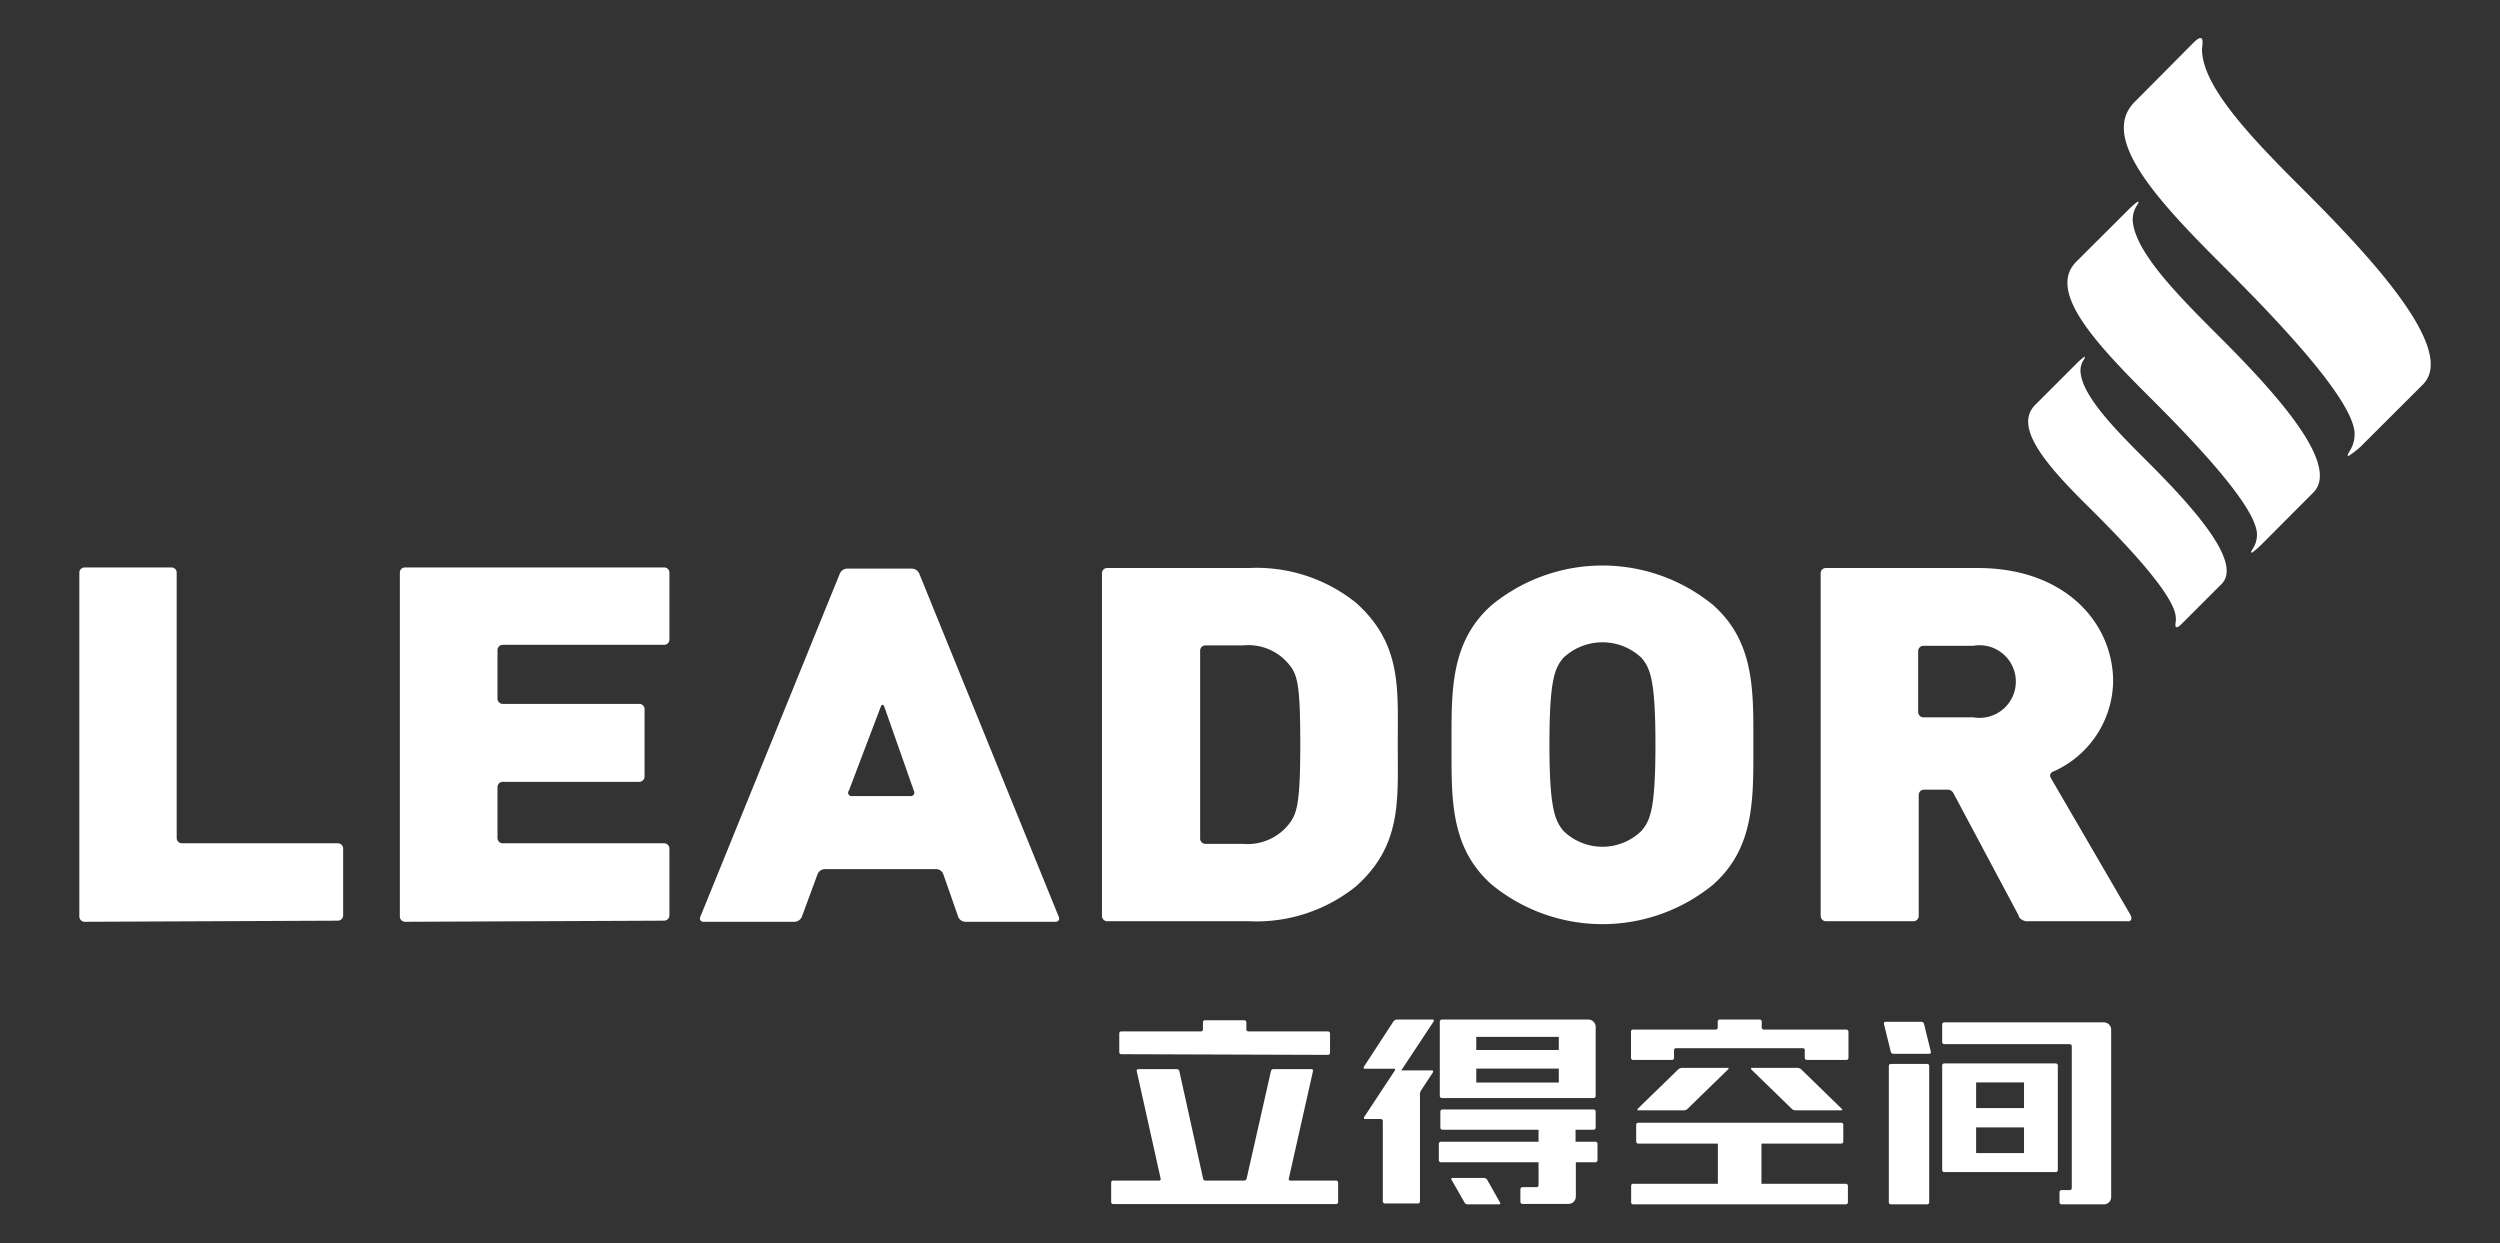
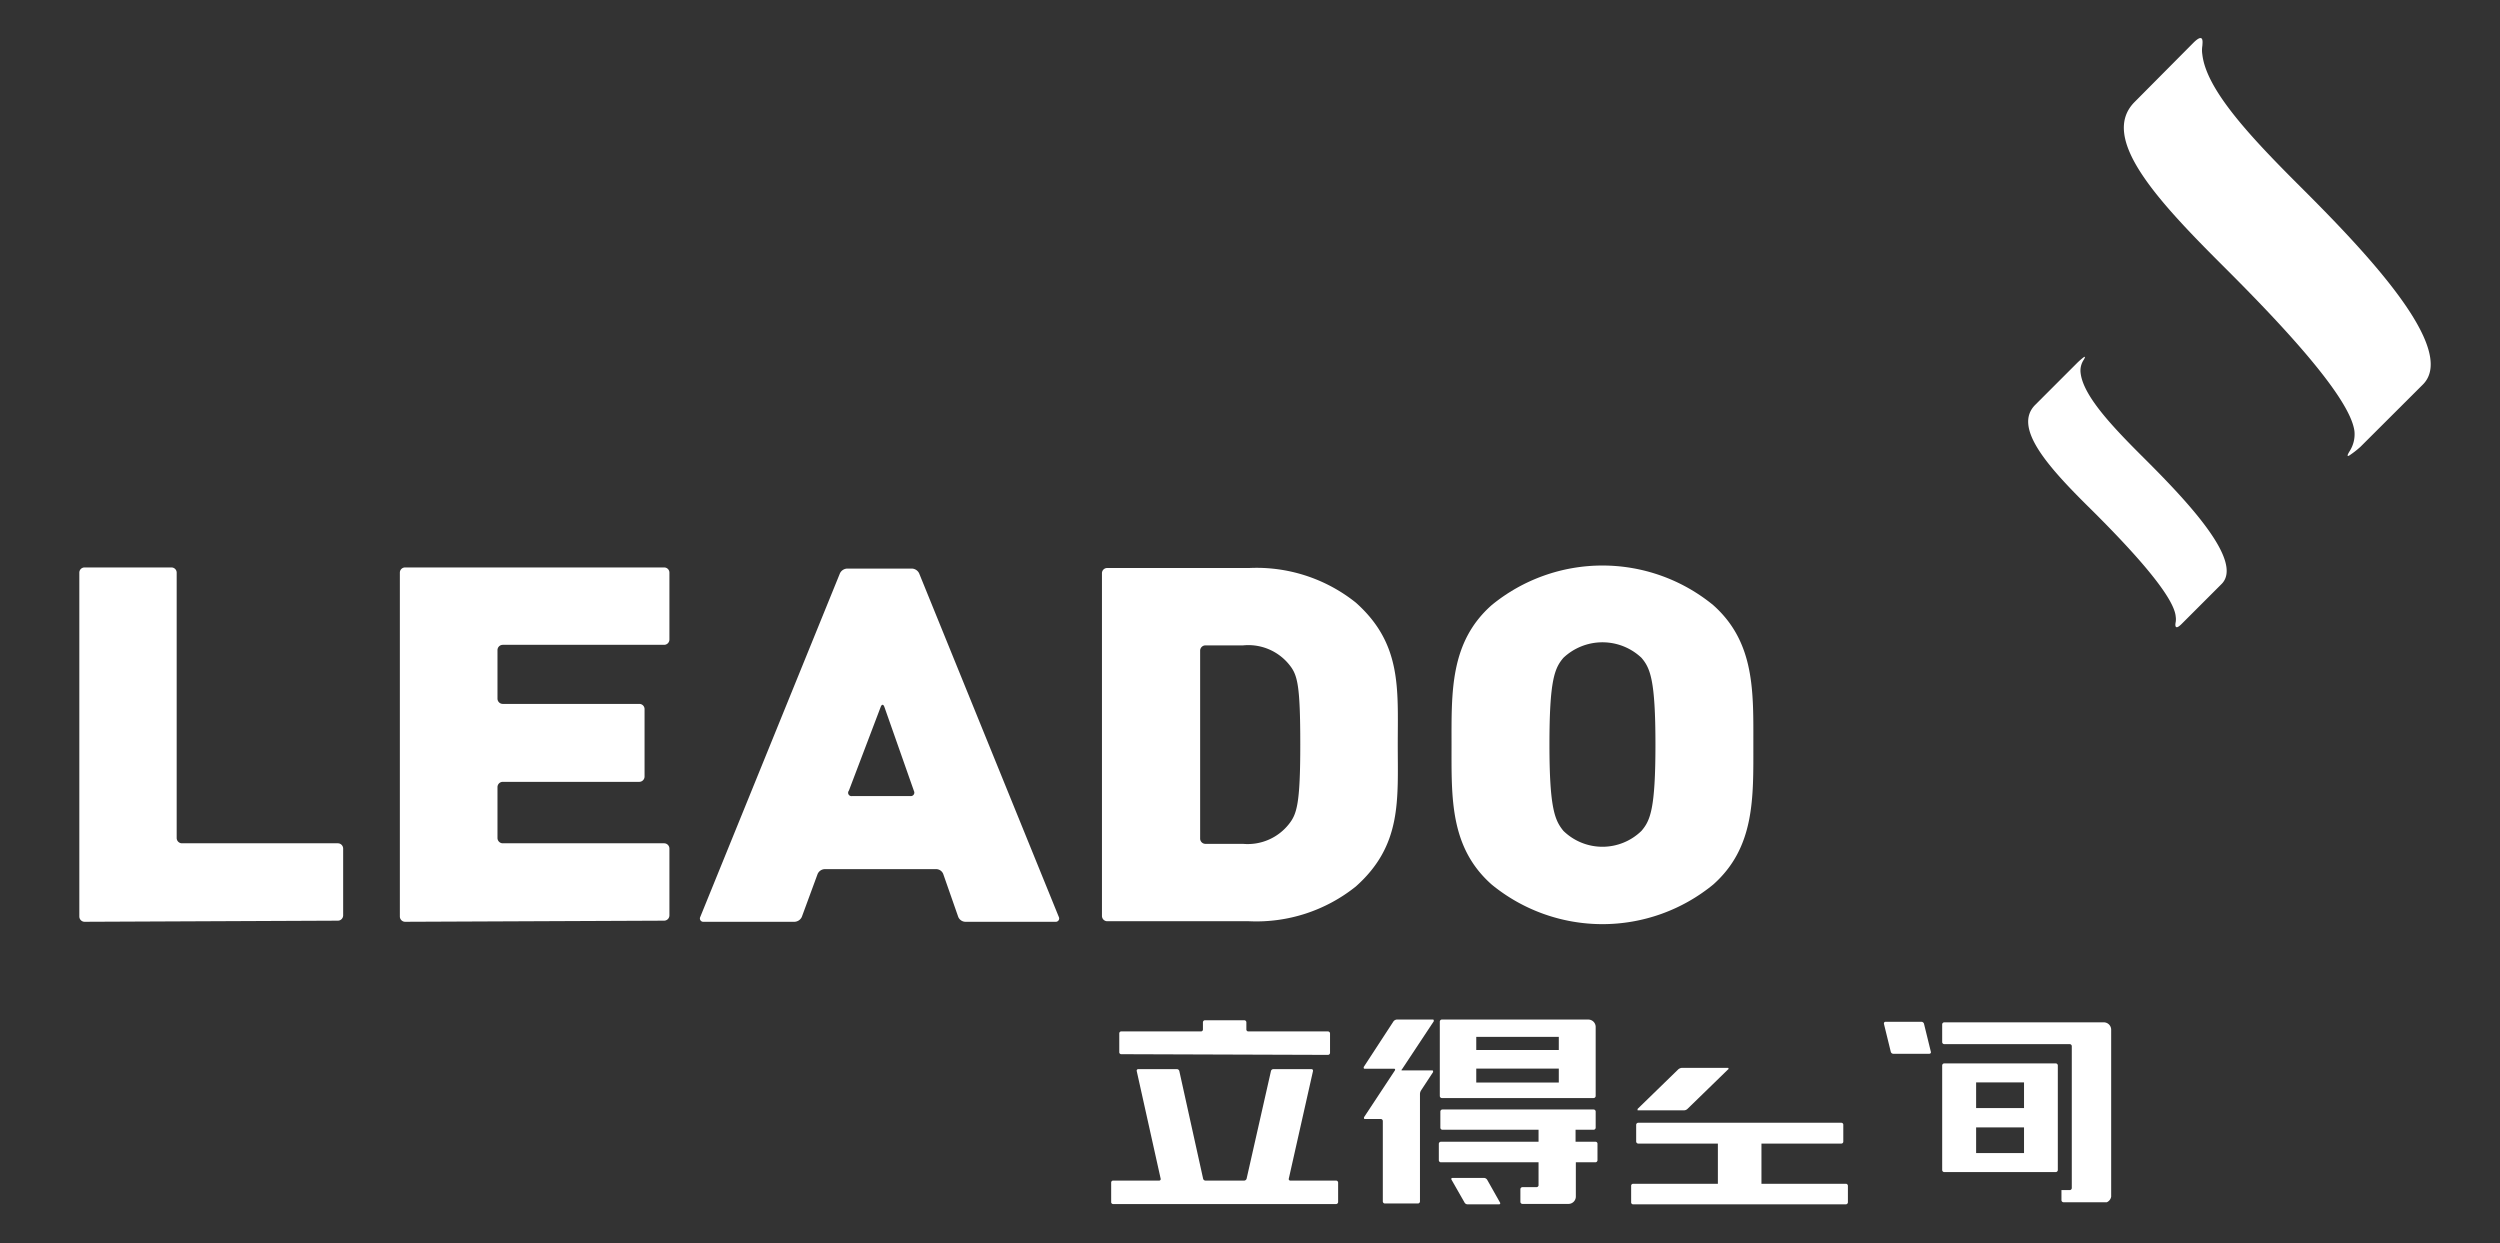
<svg xmlns="http://www.w3.org/2000/svg" id="图层_1" data-name="图层 1" viewBox="0 0 179 89">
  <rect x="0" y="0" width="179" height="89" fill="#333333" stroke="none" />
  <defs>
    <style>.cls-1{fill:#fff;}</style>
  </defs>
  <path class="cls-1" d="M6.05,66a.38.38,0,0,1-.37-.38V41a.37.37,0,0,1,.37-.37h6.23a.37.37,0,0,1,.37.37V60a.38.38,0,0,0,.38.38H24.2a.38.38,0,0,1,.37.37v4.79a.38.38,0,0,1-.37.38Z" />
  <path class="cls-1" d="M29,66a.38.38,0,0,1-.37-.38V41a.37.37,0,0,1,.37-.37H47.55a.37.37,0,0,1,.38.37v4.79a.38.38,0,0,1-.38.38H36a.38.38,0,0,0-.38.37v3.48a.38.38,0,0,0,.38.38h9.77a.37.37,0,0,1,.38.37V55.6a.38.38,0,0,1-.38.38H36a.38.38,0,0,0-.38.37V60a.38.38,0,0,0,.38.38H47.55a.38.38,0,0,1,.38.37v4.79a.38.38,0,0,1-.38.38Z" />
  <path class="cls-1" d="M69.11,66a.57.57,0,0,1-.5-.35l-1.07-3.06a.55.55,0,0,0-.49-.36h-8a.58.58,0,0,0-.51.35l-1.13,3.07a.6.6,0,0,1-.51.35H50.38a.24.24,0,0,1-.24-.35l10-24.6a.6.6,0,0,1,.52-.34h4.63a.6.6,0,0,1,.52.34l10,24.6a.24.24,0,0,1-.23.35ZM63.32,50.61c-.07-.19-.18-.2-.26,0l-2.28,6A.24.24,0,0,0,61,57h4.19a.25.25,0,0,0,.25-.36Z" />
  <path class="cls-1" d="M122.67,63.33a12.51,12.51,0,0,1-15.87,0c-3-2.66-2.87-6.22-2.87-10s-.12-7.35,2.87-10a12.51,12.51,0,0,1,15.87,0c3,2.67,2.87,6.22,2.87,10S125.66,60.67,122.67,63.33ZM117.53,47.1a4.07,4.07,0,0,0-5.59,0c-.63.74-1,1.59-1,6.21s.4,5.44,1,6.18a4,4,0,0,0,5.59,0c.63-.74,1-1.56,1-6.18S118.16,47.84,117.53,47.1Z" />
  <path class="cls-1" d="M79.69,86.21a.14.14,0,0,1-.13-.15V84.68a.14.14,0,0,1,.13-.15H83a.11.11,0,0,0,.1-.15l-1.71-7.69a.11.11,0,0,1,.11-.14h2.77a.18.18,0,0,1,.17.14l1.7,7.69a.18.18,0,0,0,.16.15h2.79a.19.19,0,0,0,.17-.15L91,76.69a.18.18,0,0,1,.17-.14H93.9c.08,0,.12.06.11.14l-1.73,7.69a.11.11,0,0,0,.1.15h3.29a.15.15,0,0,1,.14.15v1.38a.15.15,0,0,1-.14.15Z" />
  <path class="cls-1" d="M80.27,75.48a.14.14,0,0,1-.13-.15V74a.14.14,0,0,1,.13-.15H86a.14.14,0,0,0,.13-.15v-.5a.15.15,0,0,1,.14-.15h2.83a.15.15,0,0,1,.14.15v.5a.14.14,0,0,0,.13.15h5.72a.15.15,0,0,1,.14.15v1.38a.15.15,0,0,1-.14.15Z" />
  <path class="cls-1" d="M104,84.34c-.08,0-.11.06-.07.13l.93,1.63a.25.25,0,0,0,.2.13h2.27c.08,0,.11-.06.07-.13l-.92-1.63a.28.28,0,0,0-.21-.13Z" />
  <path class="cls-1" d="M120.41,76.46a.46.46,0,0,0-.24.1l-2.92,2.84c0,.06,0,.1,0,.1h3.33a.37.37,0,0,0,.24-.1l2.92-2.84c.06,0,0-.1,0-.1Z" />
-   <path class="cls-1" d="M128.72,76.46a.43.43,0,0,1,.24.1l2.92,2.84c.06.06,0,.1,0,.1h-3.34a.39.39,0,0,1-.24-.1l-2.92-2.84s0-.1,0-.1Z" />
-   <path class="cls-1" d="M129.36,75.89a.15.15,0,0,1-.14-.15v-.55a.13.13,0,0,0-.13-.14H120a.14.14,0,0,0-.14.14v.55a.14.14,0,0,1-.13.15h-2.82a.14.14,0,0,1-.13-.15V73.87a.14.14,0,0,1,.13-.15h5.94a.15.15,0,0,0,.14-.15v-.42a.14.14,0,0,1,.13-.15H126a.15.15,0,0,1,.14.15v.42a.15.15,0,0,0,.14.15h5.93a.15.15,0,0,1,.14.15v1.87a.14.14,0,0,1-.14.15Z" />
-   <path class="cls-1" d="M135.38,86.23a.15.15,0,0,1-.14-.15V76.32a.14.14,0,0,1,.14-.14H138a.13.13,0,0,1,.13.14v9.76a.14.14,0,0,1-.13.15Z" />
  <path class="cls-1" d="M135,73.16c-.08,0-.12.07-.11.15l.49,2a.19.19,0,0,0,.17.14h2.59a.11.11,0,0,0,.11-.14l-.49-2a.2.2,0,0,0-.17-.15Z" />
  <path class="cls-1" d="M100.41,76.64c-.07,0-.1,0,0-.12l2.25-3.4c0-.06,0-.12-.06-.12H100a.35.35,0,0,0-.22.12L97.64,76.4c0,.07,0,.12.06.12h2.11c.08,0,.1.06.06.13L97.66,80c0,.07,0,.12.06.12h1.15a.15.15,0,0,1,.14.15v5.75a.15.15,0,0,0,.14.15h2.38a.15.15,0,0,0,.14-.15V78.34a.5.5,0,0,1,.08-.27l.86-1.31c0-.06,0-.12-.06-.12Z" />
  <path class="cls-1" d="M114.25,73.55a.53.53,0,0,0-.51-.55H103.23a.15.15,0,0,0-.14.15v5.32a.15.15,0,0,0,.14.15h10.88a.15.15,0,0,0,.14-.15V73.55Zm-2.64,3.16v.8H105.7v-1h5.91Zm0-2.32v.79H105.7v-.94h5.91Z" />
-   <path class="cls-1" d="M151.16,85.68V73.75a.53.53,0,0,0-.5-.55H139.2a.15.15,0,0,0-.14.15v1.26a.15.15,0,0,0,.14.15h9a.15.15,0,0,1,.14.15V85.06a.15.15,0,0,1-.14.15h-.6a.15.15,0,0,0-.14.15v.72a.15.15,0,0,0,.14.15h3.11A.53.53,0,0,0,151.16,85.68Z" />
+   <path class="cls-1" d="M151.16,85.68V73.75a.53.53,0,0,0-.5-.55H139.2a.15.15,0,0,0-.14.15v1.26a.15.15,0,0,0,.14.15h9a.15.15,0,0,1,.14.15V85.06a.15.15,0,0,1-.14.15h-.6v.72a.15.15,0,0,0,.14.15h3.11A.53.53,0,0,0,151.16,85.68Z" />
  <path class="cls-1" d="M114.23,81.75h-1.42v-.86h1.3a.15.15,0,0,0,.14-.15V79.59a.15.15,0,0,0-.14-.15H103.27a.15.15,0,0,0-.14.15v1.15a.15.15,0,0,0,.14.15h6.89v.86h-7a.15.15,0,0,0-.14.15v1.17a.15.15,0,0,0,.14.15h7v1.66A.15.15,0,0,1,110,85h-1a.15.15,0,0,0-.14.15v.9a.15.15,0,0,0,.14.15h3.32a.53.53,0,0,0,.51-.55V83.22h1.41a.15.15,0,0,0,.14-.15V81.9A.14.14,0,0,0,114.23,81.75Z" />
  <path class="cls-1" d="M132.19,84.76h-6.07V81.88h5.73a.14.14,0,0,0,.13-.15V80.54a.14.14,0,0,0-.13-.15H117.29a.15.15,0,0,0-.14.15v1.19a.15.15,0,0,0,.14.15H123v2.88h-6.08a.14.14,0,0,0-.13.15v1.17a.14.14,0,0,0,.13.15h15.25a.15.15,0,0,0,.14-.15V84.91A.15.15,0,0,0,132.19,84.76Z" />
  <path class="cls-1" d="M147.2,76.14h-8a.15.15,0,0,0-.14.15v7.48a.15.15,0,0,0,.14.15h8a.15.15,0,0,0,.14-.15V76.29A.15.15,0,0,0,147.2,76.14Zm-2.28,4.71v1.71h-3.43V80.72h.07l.07,0h3.15l.06,0h.08Zm0-3.2v1.69h-3.43V77.5h3.43Z" />
  <path class="cls-1" d="M97.08,43.15a11.38,11.38,0,0,0-7.66-2.48H79.28a.37.37,0,0,0-.38.37V65.58a.38.38,0,0,0,.38.38H89.42a11.38,11.38,0,0,0,7.66-2.49c3.31-2.95,3-6.18,3-10.16S100.39,46.1,97.08,43.15ZM92.29,59A3.76,3.76,0,0,1,89,60.42h-2.7a.38.38,0,0,1-.37-.38V46.58a.38.38,0,0,1,.37-.37H89a3.76,3.76,0,0,1,3.34,1.42c.56.71.76,1.42.76,5.68S92.85,58.29,92.29,59Z" />
-   <path class="cls-1" d="M152.52,65.47l-5.67-9.75h0a.3.3,0,0,1,.15-.47h0a7.18,7.18,0,0,0,4.3-6.45c0-4.16-3.39-8.13-9.69-8.13H130.74a.37.37,0,0,0-.38.37V65.58a.38.38,0,0,0,.38.38H137a.38.38,0,0,0,.38-.38V56.92a.38.38,0,0,1,.37-.38h1.78a.5.5,0,0,1,.35.28l4.67,8.76h0l0,.07a.76.76,0,0,0,.71.31h7.05C152.38,66,152.79,65.94,152.52,65.47ZM141.28,51.36h-3.57a.38.38,0,0,1-.37-.38V46.62a.38.38,0,0,1,.37-.38h3.57a2.6,2.6,0,1,1,0,5.12Z" />
-   <path class="cls-1" d="M153,14.72c.22-.35.08-.29,0-.24a5.26,5.26,0,0,0-.59.52l-3.75,3.74c-2.09,2.1,1.35,5.8,5.2,9.64,2.9,2.89,7.49,7.63,7.73,9.73a1.83,1.83,0,0,1-.29,1.18h0c-.23.37-.07.29,0,.24a5.69,5.69,0,0,0,.59-.51l3.74-3.75c2.1-2.1-3.26-7.72-7.11-11.55-2.9-2.9-5.57-5.71-5.81-7.82a1.86,1.86,0,0,1,.28-1.17Z" />
  <path class="cls-1" d="M164.77,13.43c-3.53-3.52-6.78-6.95-7.08-9.51a2,2,0,0,1,0-.65c0-.17.16-1-.64-.21h0L152.84,7.3c-2.55,2.56,1.64,7.06,6.32,11.73,3.53,3.52,9.12,9.29,9.42,11.86a2.25,2.25,0,0,1-.35,1.42h0c-.27.44-.08.34,0,.29A6.92,6.92,0,0,0,169,32l4.48-4.47C176,25,169.45,18.1,164.77,13.43Z" />
  <path class="cls-1" d="M153.51,32.8c-2.27-2.26-4.36-4.46-4.54-6.11a1.39,1.39,0,0,1,.22-.92h0c.17-.28.06-.23,0-.19a4.82,4.82,0,0,0-.47.41l-3,3c-1.64,1.64,1,4.53,4.06,7.54,2.27,2.26,5.86,6,6,7.61a1.33,1.33,0,0,1,0,.4h0s-.17.72.41.15l2.86-2.86C160.72,40.21,156.53,35.81,153.51,32.8Z" />
</svg>